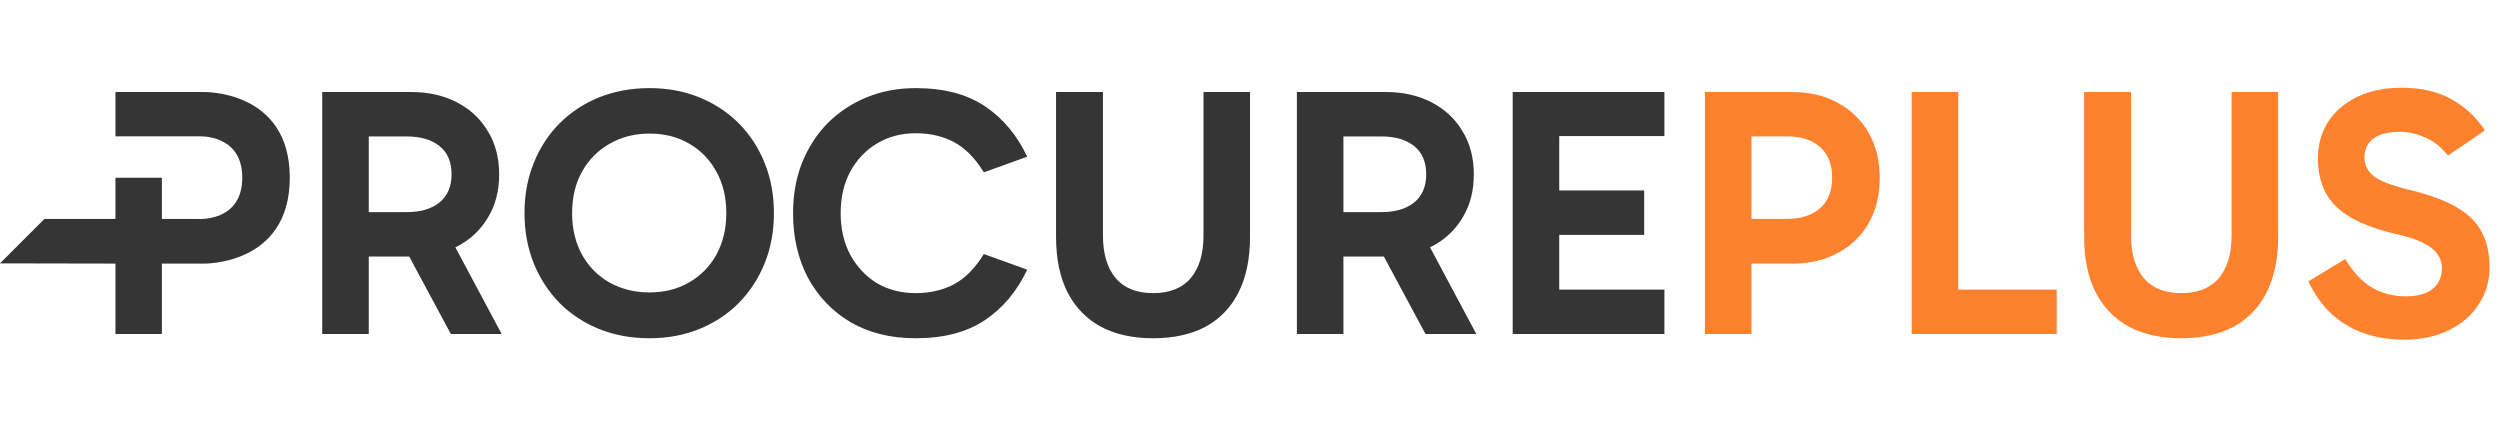
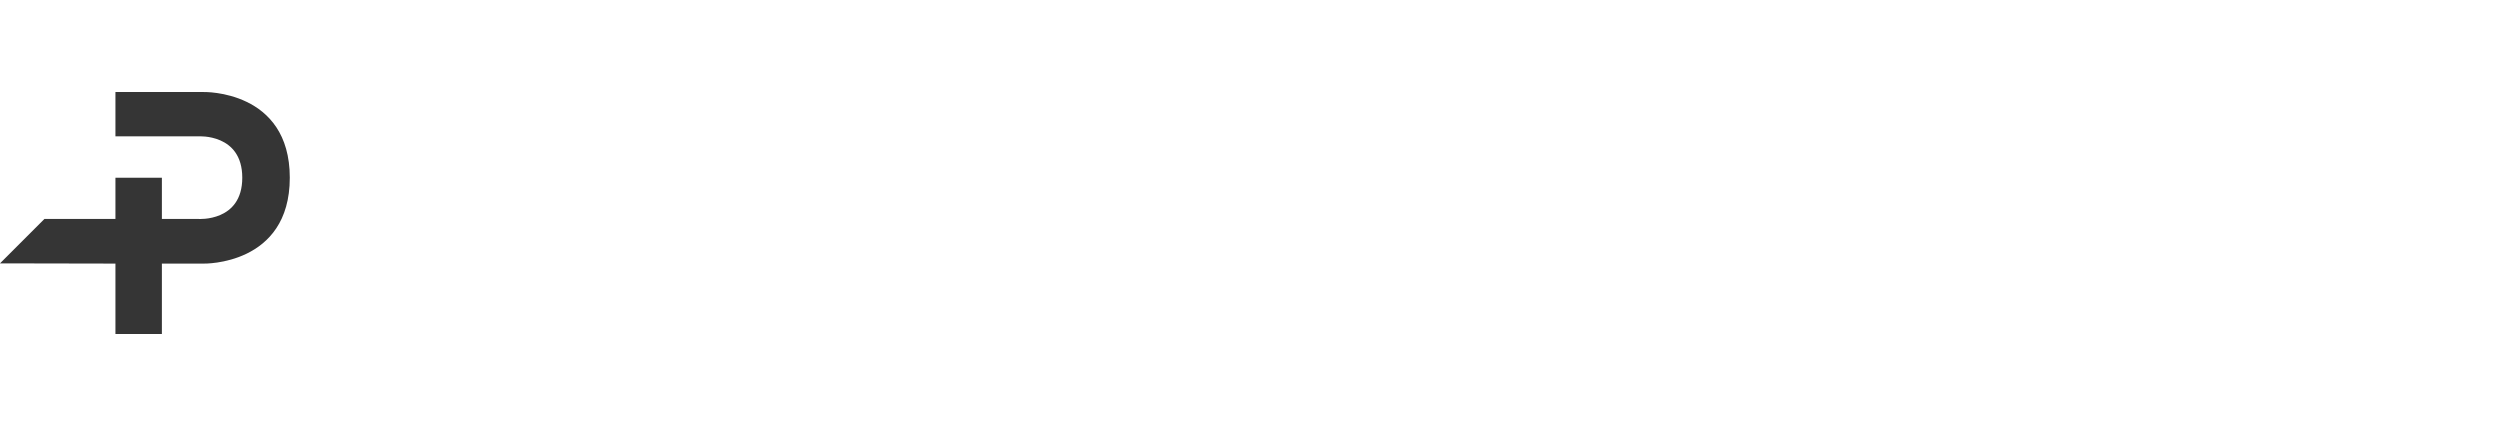
<svg xmlns="http://www.w3.org/2000/svg" width="5629" height="960" viewBox="0 0 5629 960" fill="none">
-   <path d="M725.525 752V207.2H926.325C964.725 207.2 998.858 214.933 1028.73 230.4C1058.59 245.867 1081.79 267.467 1098.33 295.2C1115.39 322.933 1123.93 355.467 1123.93 392.8C1123.93 430.133 1115.39 462.667 1098.33 490.4C1081.79 518.133 1058.59 539.733 1028.73 555.2C998.858 570.133 964.725 577.6 926.325 577.6H808.725V477.6H915.925C946.858 477.6 971.392 470.4 989.525 456C1007.66 441.067 1016.73 420 1016.73 392.8C1016.73 364.533 1007.66 343.2 989.525 328.8C971.392 314.4 946.858 307.2 915.925 307.2H807.925L830.325 284V752H725.525ZM1015.13 752L895.125 528.8H1010.33L1129.53 752H1015.13ZM1180.95 480C1180.95 438.933 1187.88 401.333 1201.75 367.2C1215.62 332.533 1235.08 302.667 1260.15 277.6C1285.22 252.533 1314.82 233.067 1348.95 219.2C1383.62 205.333 1421.48 198.4 1462.55 198.4C1503.08 198.4 1540.42 205.333 1574.55 219.2C1608.68 233.067 1638.28 252.533 1663.35 277.6C1688.42 302.667 1707.88 332.533 1721.75 367.2C1735.62 401.333 1742.55 438.933 1742.55 480C1742.55 520.533 1735.62 558.133 1721.75 592.8C1707.88 626.933 1688.42 656.8 1663.35 682.4C1638.28 707.467 1608.68 726.933 1574.55 740.8C1540.42 754.667 1503.08 761.6 1462.55 761.6C1421.48 761.6 1383.62 754.667 1348.95 740.8C1314.82 726.933 1285.22 707.467 1260.15 682.4C1235.08 656.8 1215.62 626.933 1201.75 592.8C1187.88 558.133 1180.95 520.533 1180.95 480ZM1288.15 480C1288.15 515.2 1295.62 546.4 1310.55 573.6C1325.48 600.267 1346.02 621.067 1372.15 636C1398.82 650.933 1428.95 658.4 1462.55 658.4C1496.15 658.4 1525.75 650.933 1551.35 636C1577.48 621.067 1598.02 600.267 1612.95 573.6C1627.88 546.4 1635.35 515.2 1635.35 480C1635.35 444.267 1627.88 413.067 1612.95 386.4C1598.02 359.2 1577.48 338.133 1551.35 323.2C1525.75 308.267 1496.15 300.8 1462.55 300.8C1428.95 300.8 1398.82 308.533 1372.15 324C1346.02 338.933 1325.48 359.733 1310.55 386.4C1295.62 413.067 1288.15 444.267 1288.15 480ZM2061.64 761.6C2005.64 761.6 1956.84 749.6 1915.24 725.6C1874.17 701.067 1842.17 667.733 1819.24 625.6C1796.84 582.933 1785.64 534.4 1785.64 480C1785.64 438.933 1792.3 401.333 1805.64 367.2C1819.5 332.533 1838.7 302.667 1863.24 277.6C1888.3 252.533 1917.64 233.067 1951.24 219.2C1984.84 205.333 2021.64 198.4 2061.64 198.4C2125.1 198.4 2177.1 212 2217.64 239.2C2258.17 266.4 2289.9 304.267 2312.84 352.8L2215.24 388C2195.5 356 2173.1 333.333 2148.04 320C2122.97 306.667 2094.17 300 2061.64 300C2029.1 300 2000.04 307.733 1974.44 323.2C1949.37 338.133 1929.37 359.2 1914.44 386.4C1900.04 413.067 1892.84 444.267 1892.84 480C1892.84 515.2 1900.04 546.4 1914.44 573.6C1929.37 600.8 1949.37 622.133 1974.44 637.6C2000.04 652.533 2029.1 660 2061.64 660C2094.17 660 2122.97 653.333 2148.04 640C2173.1 626.667 2195.5 604 2215.24 572L2312.84 607.2C2289.9 655.733 2258.17 693.6 2217.64 720.8C2177.1 748 2125.1 761.6 2061.64 761.6ZM2596.19 761.6C2550.86 761.6 2511.93 753.067 2479.39 736C2446.86 718.4 2421.79 692.8 2404.19 659.2C2386.59 625.067 2377.79 582.933 2377.79 532.8V207.2H2483.39V530.4C2483.39 571.467 2492.99 603.467 2512.19 626.4C2531.39 648.8 2559.39 660 2596.19 660C2633.53 660 2661.79 648.8 2680.99 626.4C2700.19 603.467 2709.79 571.467 2709.79 530.4V207.2H2814.59V532.8C2814.59 582.933 2805.79 625.067 2788.19 659.2C2771.13 692.8 2746.33 718.4 2713.79 736C2681.26 753.067 2642.06 761.6 2596.19 761.6ZM2920.06 752V207.2H3120.86C3159.26 207.2 3193.39 214.933 3223.26 230.4C3253.12 245.867 3276.32 267.467 3292.86 295.2C3309.92 322.933 3318.46 355.467 3318.46 392.8C3318.46 430.133 3309.92 462.667 3292.86 490.4C3276.32 518.133 3253.12 539.733 3223.26 555.2C3193.39 570.133 3159.26 577.6 3120.86 577.6H3003.26V477.6H3110.46C3141.39 477.6 3165.92 470.4 3184.06 456C3202.19 441.067 3211.26 420 3211.26 392.8C3211.26 364.533 3202.19 343.2 3184.06 328.8C3165.92 314.4 3141.39 307.2 3110.46 307.2H3002.46L3024.86 284V752H2920.06ZM3209.66 752L3089.66 528.8H3204.86L3324.06 752H3209.66ZM3479.59 528.8V428.8H3701.99V528.8H3479.59ZM3477.19 306.4L3510.79 266.4V688.8L3473.19 652H3747.59V752H3405.99V207.2H3747.59V306.4H3477.19Z" fill="#353535" />
-   <path d="M3922.01 492.8H4024.41C4055.34 492.8 4079.87 484.8 4098.01 468.8C4116.14 452.8 4125.21 430.133 4125.21 400.8C4125.21 369.867 4116.14 346.667 4098.01 331.2C4080.41 315.2 4056.14 307.2 4025.21 307.2H3921.21L3943.61 284V752H3838.81V207.2H4034.81C4074.81 207.2 4109.47 215.467 4138.81 232C4168.14 248 4191.07 270.4 4207.61 299.2C4224.14 328 4232.41 361.867 4232.41 400.8C4232.41 439.2 4224.14 473.067 4207.61 502.4C4191.07 531.2 4167.87 553.6 4138.01 569.6C4108.67 585.6 4074.27 593.6 4034.81 593.6H3922.01V492.8ZM4630.83 752H4304.43V207.2H4409.23V684.8L4386.03 652H4630.83V752ZM4911.04 761.6C4865.7 761.6 4826.77 753.067 4794.24 736C4761.7 718.4 4736.64 692.8 4719.04 659.2C4701.44 625.067 4692.64 582.933 4692.64 532.8V207.2H4798.24V530.4C4798.24 571.467 4807.84 603.467 4827.04 626.4C4846.24 648.8 4874.24 660 4911.04 660C4948.37 660 4976.64 648.8 4995.84 626.4C5015.04 603.467 5024.64 571.467 5024.64 530.4V207.2H5129.44V532.8C5129.44 582.933 5120.64 625.067 5103.04 659.2C5085.97 692.8 5061.17 718.4 5028.64 736C4996.1 753.067 4956.9 761.6 4911.04 761.6ZM5411.81 764.8C5381.41 764.8 5352.61 760.267 5325.41 751.2C5298.21 742.133 5273.68 728 5251.81 708.8C5230.48 689.6 5212.35 664.533 5197.41 633.6L5280.61 583.2C5297.15 611.467 5316.61 632.533 5339.01 646.4C5361.41 660.267 5387.28 667.2 5416.61 667.2C5443.28 667.2 5463.55 661.6 5477.41 650.4C5491.28 638.667 5498.21 623.2 5498.21 604C5498.21 591.733 5495.01 581.333 5488.61 572.8C5482.75 563.733 5472.08 555.2 5456.61 547.2C5441.15 539.2 5418.75 532 5389.41 525.6C5345.68 514.933 5311.28 501.6 5286.21 485.6C5261.68 469.6 5244.35 450.933 5234.21 429.6C5224.08 407.733 5219.01 383.733 5219.01 357.6C5219.01 326.133 5226.48 298.667 5241.41 275.2C5256.88 251.2 5278.75 232.267 5307.01 218.4C5335.28 204.533 5368.88 197.6 5407.81 197.6C5452.61 197.6 5490.21 206.4 5520.61 224C5551.01 241.067 5575.81 264.267 5595.01 293.6L5511.81 350.4C5496.88 331.2 5479.81 317.6 5460.61 309.6C5441.95 301.067 5422.75 296.8 5403.01 296.8C5377.41 296.8 5357.68 301.867 5343.81 312C5330.48 322.133 5323.81 336.267 5323.81 354.4C5323.81 370.4 5330.48 384.267 5343.81 396C5357.68 407.2 5384.35 417.6 5423.81 427.2C5468.61 437.867 5504.35 450.933 5531.01 466.4C5557.68 481.867 5576.61 500.533 5587.81 522.4C5599.55 544.267 5605.41 570.667 5605.41 601.6C5605.41 632.533 5597.41 660.267 5581.41 684.8C5565.95 709.333 5543.55 728.8 5514.21 743.2C5485.41 757.6 5451.28 764.8 5411.81 764.8Z" fill="#FE812E" />
  <path d="M364.5 752V593.5H458.739C458.739 593.5 652.5 598 652.5 400.131C652.5 202.263 458.739 207.219 458.739 207.219H259.919V307H446.803C446.803 307 545.5 300.263 545.5 400.131C545.5 500 446.803 493 446.803 493H364.5V400.131H259.919V493H100L0 593L259.919 593.5V752H364.5Z" fill="#353535" />
</svg>